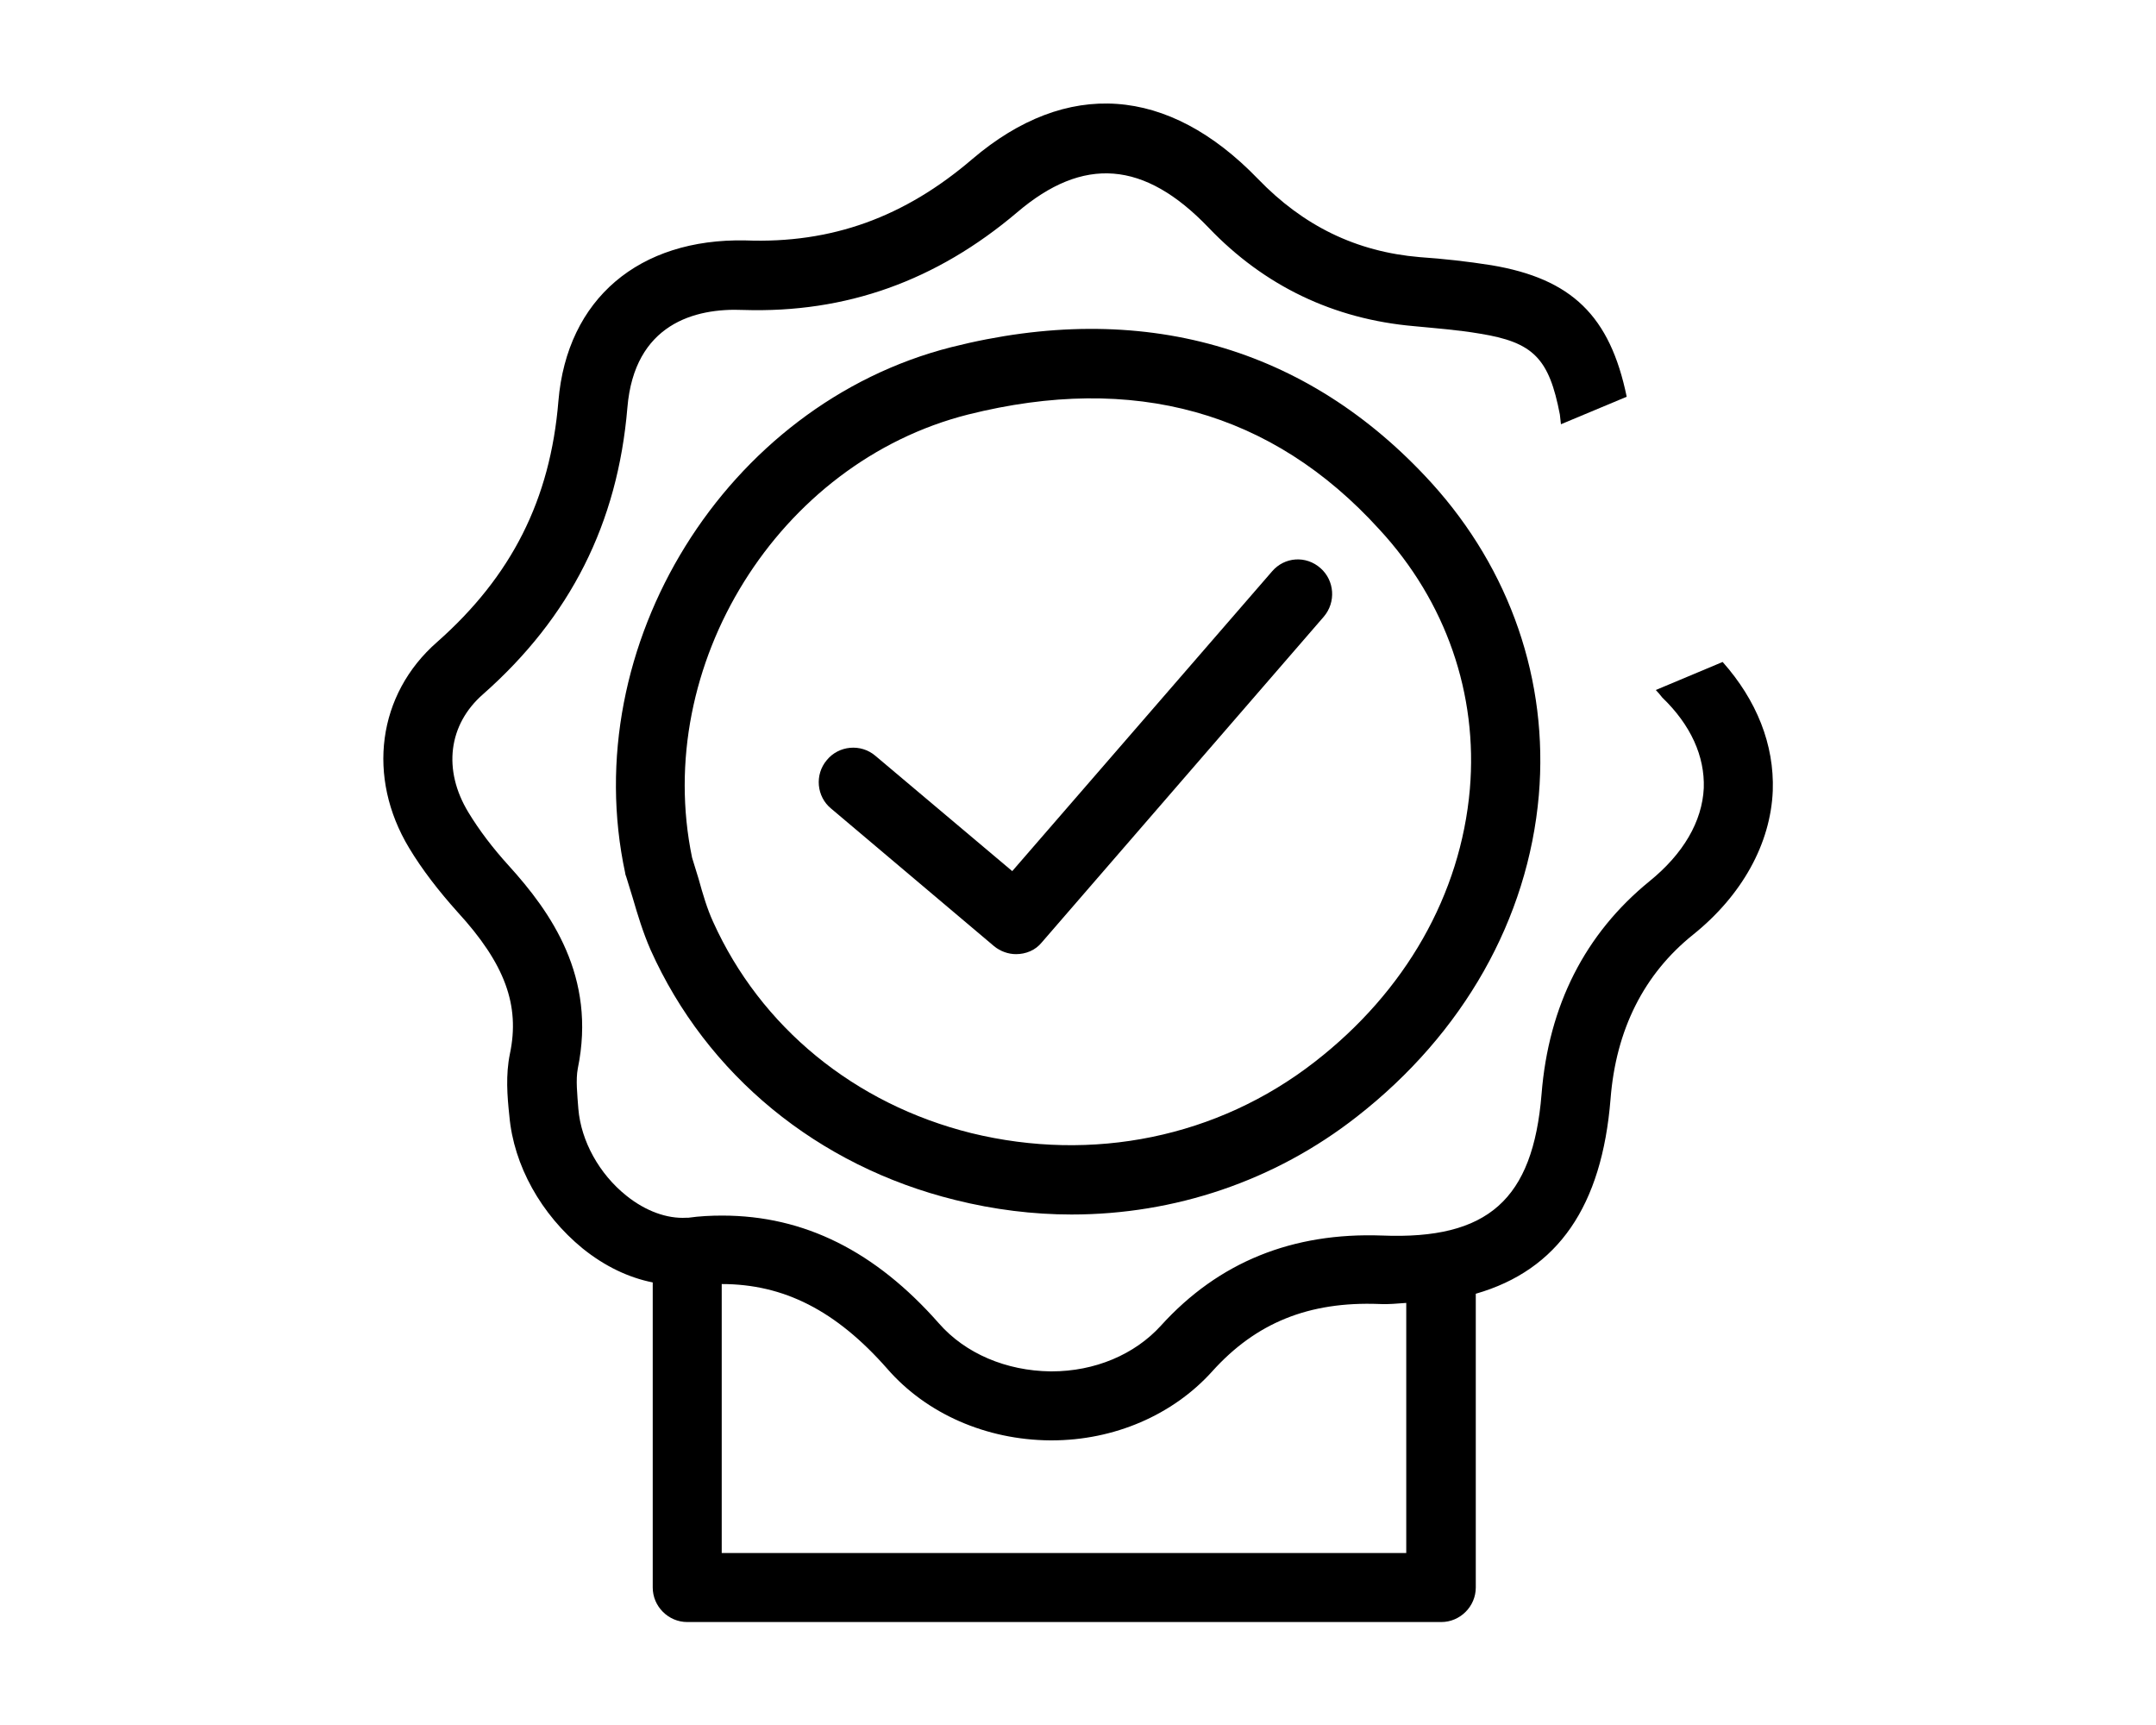
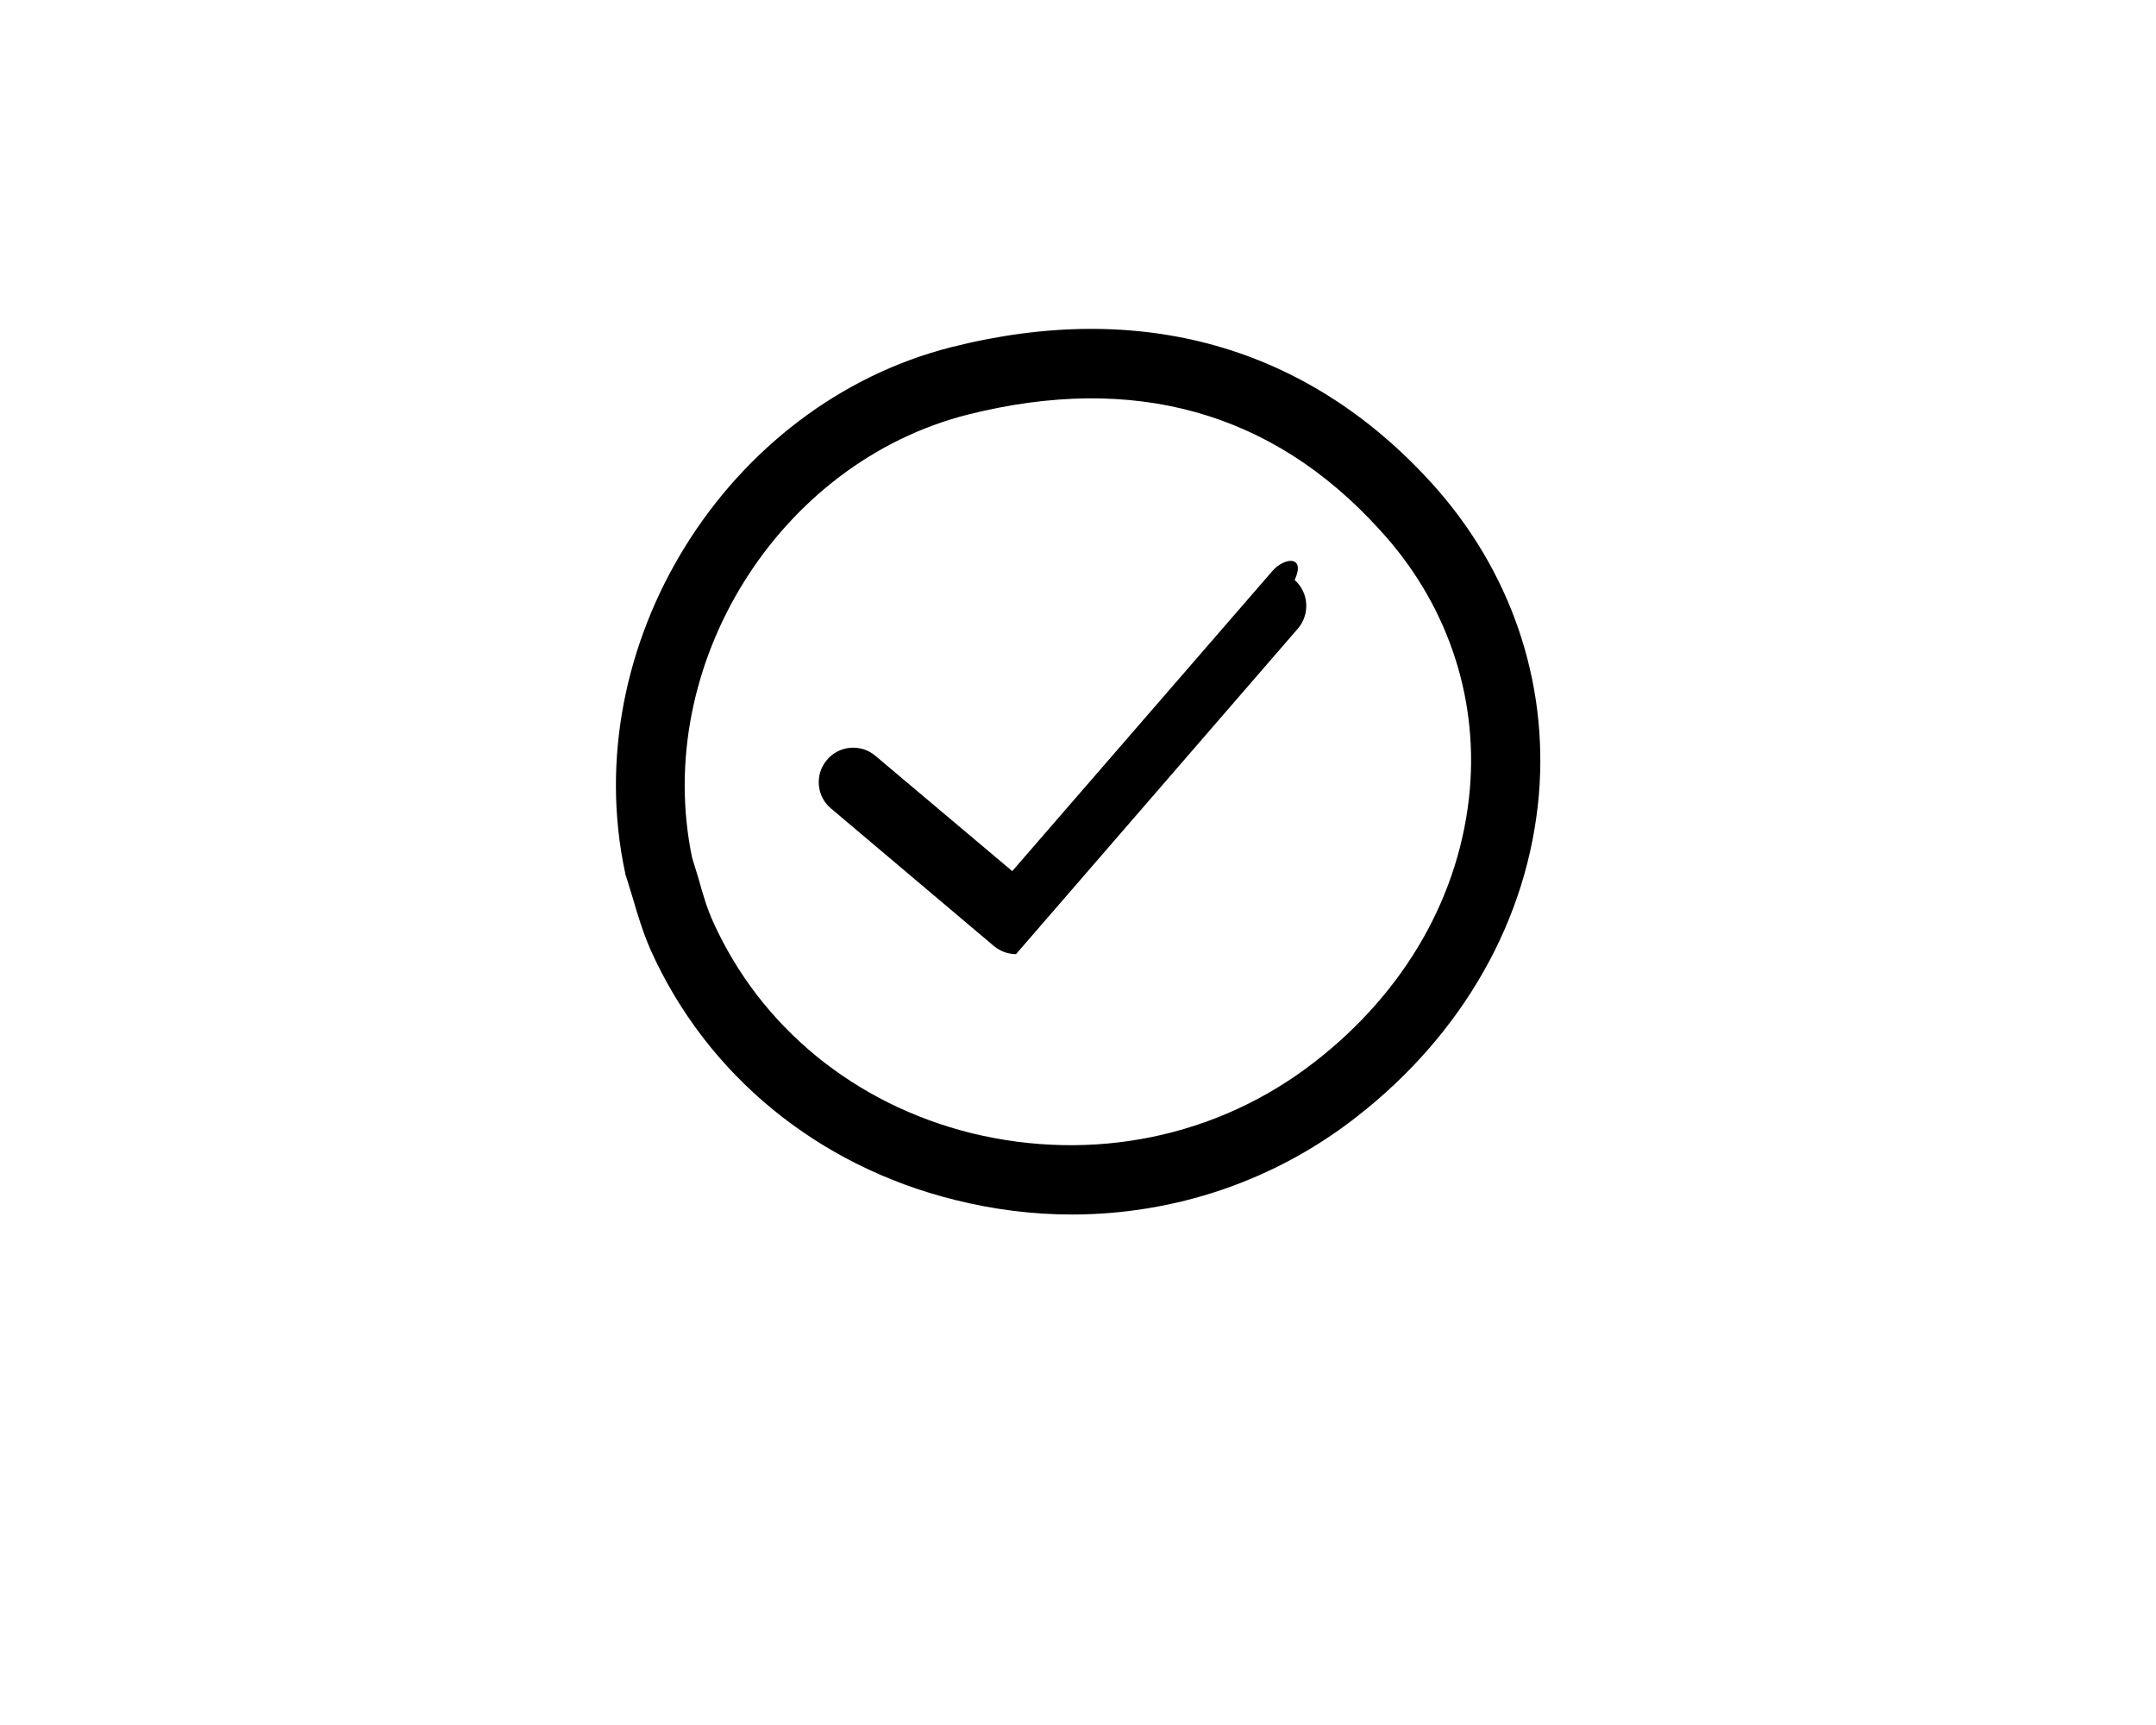
<svg xmlns="http://www.w3.org/2000/svg" version="1.1" id="Layer_1" x="0px" y="0px" viewBox="0 0 400 320" style="enable-background:new 0 0 400 320;" xml:space="preserve">
  <g>
    <g>
-       <path d="M319.6,122.8l-12.4,5.2c0.4,0.4,0.8,0.9,1.2,1.4c5.3,5.1,7.9,10.9,7.7,16.8c-0.3,6.2-3.8,12.2-10.1,17.3    c-11.9,9.7-18.7,23-20,39.5c-1.6,19.5-9.9,27-29.6,26.2c-16.6-0.6-30.3,4.9-41,16.7c-4.9,5.4-12.3,8.5-20.3,8.5    c-0.1,0-0.1,0-0.2,0c-8.2-0.1-15.8-3.3-20.7-8.9c-11.8-13.4-25-20-40.2-20c-2.1,0-4.2,0.1-6.3,0.4c-0.1,0-0.1,0-0.2,0    c-0.1,0-0.1,0-0.2,0c-3.5,0.2-7.5-1.2-11.1-4.1c-5-4-8.4-10.1-8.9-16.1c-0.2-2.7-0.5-5.4-0.1-7.5c3.5-17-5-29-12.8-37.6    c-3-3.3-5.5-6.6-7.5-9.9c-4.8-7.9-3.7-16.3,2.7-21.9c16.2-14.3,25-31.7,26.8-53.2c1.3-15.5,12.5-18.5,21.5-18.1    c19.1,0.6,35.8-5.4,50.8-18.1c12.3-10.5,23.6-9.6,35.5,2.8c10.4,10.9,23.3,17,38.1,18.3c4.1,0.4,8.2,0.7,12.3,1.4    c9.9,1.6,12.8,4.6,14.8,15l0.2,1.8l12.2-5.1c-3.1-15-10.2-21.9-25.1-24.4c-4.4-0.7-8.9-1.2-13.3-1.5c-11.8-1-21.6-5.8-30-14.5    c-16.7-17.3-35.5-18.6-53-3.7c-12.6,10.8-26.1,15.7-42.1,15.1c-19.7-0.4-33.1,10.8-34.7,29.8c-1.5,18.3-8.7,32.5-22.5,44.7    c-11.1,9.7-13.1,25.1-5.2,38.2c2.4,4,5.5,8,9,11.9c8.8,9.6,11.6,17.3,9.7,26.3c-0.8,3.9-0.5,7.8-0.1,11.5    c0.8,9.2,5.9,18.3,13.6,24.6c4.1,3.3,8.5,5.4,13,6.3v56.6c0,3.5,2.9,6.4,6.4,6.4h139.9c3.5,0,6.4-2.9,6.4-6.4V240    c15.3-4.4,23.4-16.3,25-36.1c1-12.9,6.2-23.2,15.3-30.5s14.4-16.9,14.8-26.7C329.2,138.1,325.9,129.9,319.6,122.8z M260.9,288.1    h-127v-49.9c11.5,0,21.2,4.9,30.7,15.7c7.3,8.4,18.4,13.2,30.2,13.3c0.1,0,0.2,0,0.3,0c11.6,0,22.5-4.7,29.8-12.8    c8.1-9,17.9-13,31-12.5c1.8,0.1,3.3-0.1,5-0.2V288.1z" />
      <path d="M176.5,64.4C134.7,75,106.9,119.7,116,162c0,0.2,0.1,0.4,0.2,0.7c0.4,1.3,0.8,2.6,1.2,3.9c0.9,3.1,1.9,6.4,3.3,9.6    c10.4,23.2,31,40.1,56.5,46.4c7.2,1.8,14.5,2.7,21.6,2.7c19.1,0,37.7-6.2,53-18.2c19.7-15.4,31.7-36.6,33.7-59.6    c1.8-21.2-5.3-41.8-19.9-57.9C242.5,64.2,211.7,55.5,176.5,64.4z M272.7,146.4c-1.7,19.5-11.9,37.5-28.8,50.6    c-18,14-41.2,18.7-63.7,13.2c-21.7-5.4-39.1-19.7-47.9-39.2c-1.1-2.4-1.9-5.1-2.7-8c-0.4-1.3-0.8-2.6-1.2-3.9    c-7.4-35.7,16-73.3,51.2-82.2c30.7-7.7,56.4-0.6,76.3,21.3C268.3,111.6,274.2,128.8,272.7,146.4z" />
-       <path d="M236,106l-48.2,55.6l-25.4-21.4c-2.7-2.3-6.8-1.9-9,0.8c-2.3,2.7-1.9,6.8,0.8,9l30.2,25.5c1.2,1,2.7,1.5,4.1,1.5    c1.8,0,3.6-0.7,4.8-2.2l52.3-60.4c2.3-2.7,2-6.7-0.6-9C242.3,103,238.3,103.3,236,106z" />
+       <path d="M236,106l-48.2,55.6l-25.4-21.4c-2.7-2.3-6.8-1.9-9,0.8c-2.3,2.7-1.9,6.8,0.8,9l30.2,25.5c1.2,1,2.7,1.5,4.1,1.5    l52.3-60.4c2.3-2.7,2-6.7-0.6-9C242.3,103,238.3,103.3,236,106z" />
    </g>
  </g>
</svg>